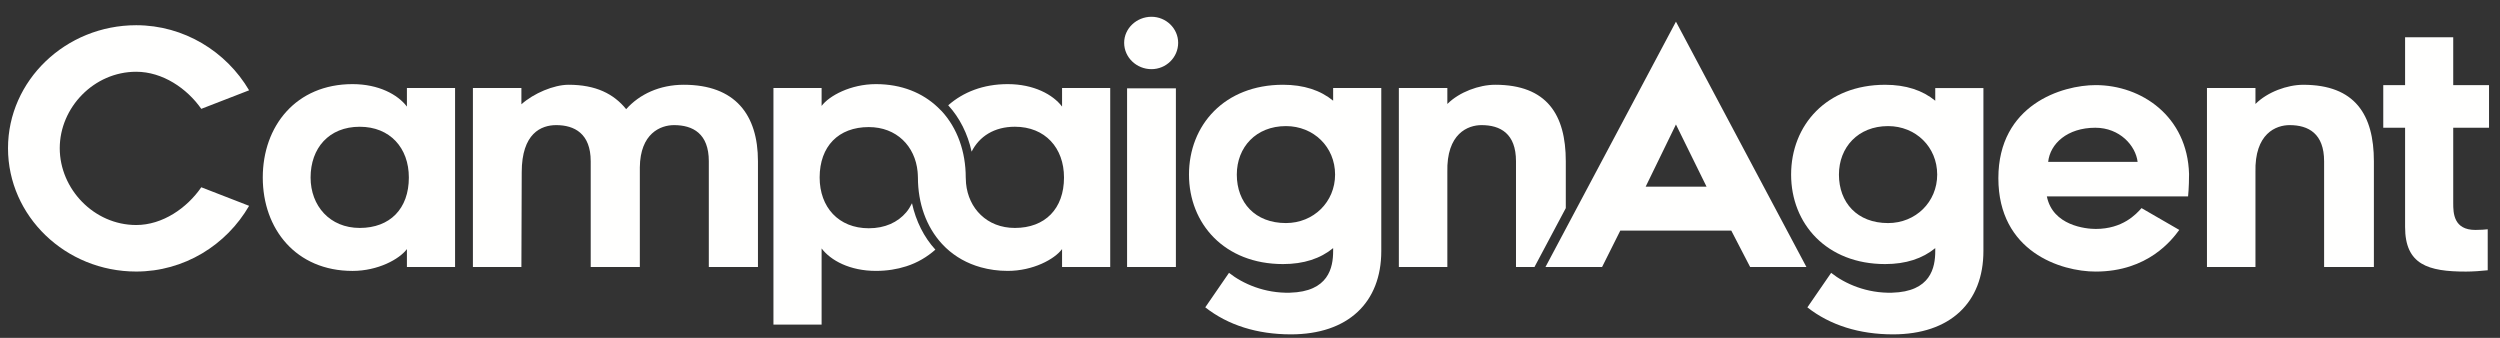
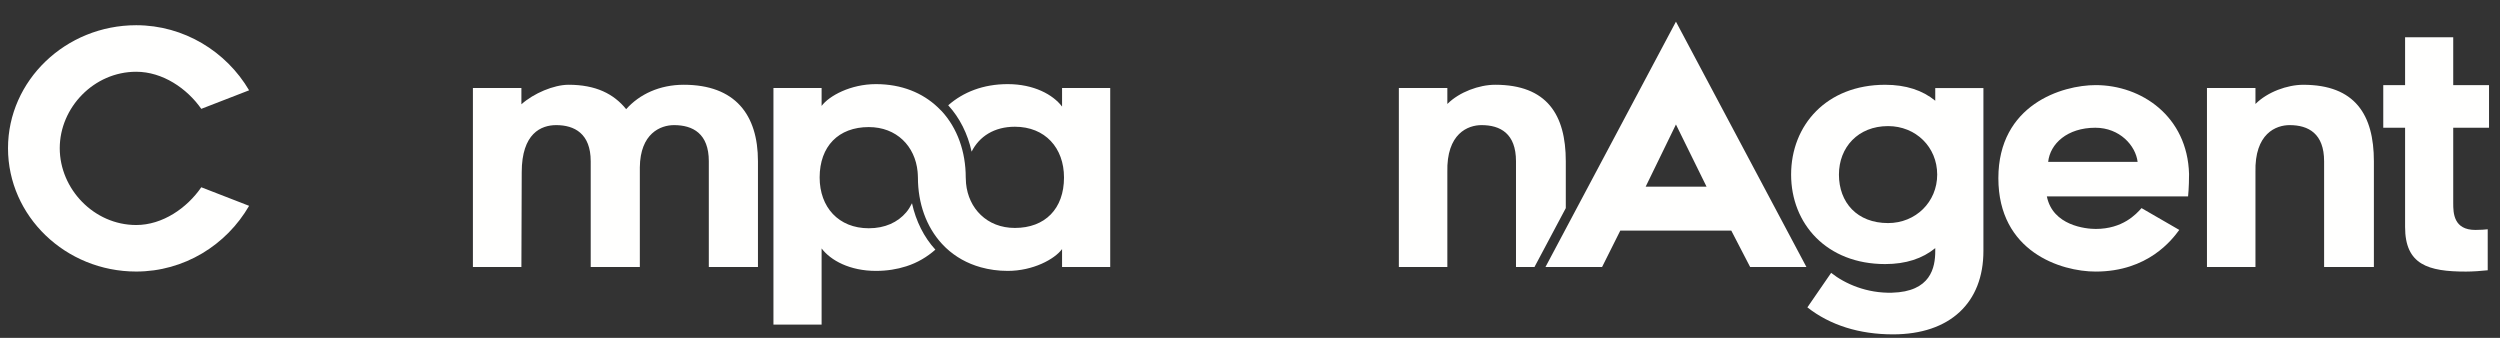
<svg xmlns="http://www.w3.org/2000/svg" width="148" height="20" viewBox="0 0 148 20" fill="none">
  <rect x="0" y="0" width="148" height="20" fill="#333333" stroke="none" />
  <path fill-rule="evenodd" clip-rule="evenodd" d="M8.063 16.075C3.884 16.075 0.474 12.801 0.474 8.774C0.474 4.768 3.884 1.493 8.063 1.493C10.895 1.493 13.4 3.054 14.747 5.346L11.916 6.444C11.068 5.231 9.624 4.248 8.063 4.248C5.559 4.248 3.537 6.367 3.537 8.774C3.537 11.182 5.559 13.321 8.063 13.321C9.624 13.321 11.068 12.318 11.916 11.086L14.747 12.185C13.4 14.515 10.895 16.075 8.063 16.075" fill="#FFFFFE" />
-   <path fill-rule="evenodd" clip-rule="evenodd" d="M24.089 14.746C23.645 15.343 22.375 16.038 20.871 16.038C17.52 16.038 15.556 13.552 15.556 10.509C15.556 7.465 17.52 4.98 20.871 4.98C22.413 4.98 23.549 5.596 24.089 6.31V5.211H26.94V15.806H24.089V14.746ZM21.296 7.504C19.466 7.504 18.387 8.775 18.387 10.509C18.387 12.185 19.524 13.494 21.296 13.494C23.087 13.494 24.204 12.357 24.204 10.509C24.204 8.756 23.087 7.504 21.296 7.504Z" fill="#FFFFFE" />
  <path fill-rule="evenodd" clip-rule="evenodd" d="M44.871 9.545V15.806H41.962V9.545C41.962 7.908 41.018 7.407 39.901 7.407C39.111 7.407 37.898 7.889 37.878 9.912V15.806H34.97V9.545C34.97 7.908 34.007 7.407 32.927 7.407C32.041 7.407 30.886 7.889 30.886 10.2L30.867 15.806H27.996V5.21H30.867V6.174C31.599 5.519 32.793 5.018 33.66 5.018C35.278 5.018 36.337 5.558 37.069 6.463C37.858 5.577 39.053 5.018 40.478 5.018C43.522 5.018 44.871 6.791 44.871 9.545" fill="#FFFFFE" />
-   <path fill-rule="evenodd" clip-rule="evenodd" d="M68.167 4.094C67.282 4.094 66.55 3.4 66.55 2.533C66.55 1.686 67.282 0.993 68.167 0.993C69.034 0.993 69.747 1.686 69.747 2.533C69.747 3.4 69.034 4.094 68.167 4.094ZM66.723 15.806H69.613V5.231H66.723V15.806Z" fill="#FFFFFE" />
-   <path fill-rule="evenodd" clip-rule="evenodd" d="M76.418 19.794C74.433 19.794 72.7 19.253 71.352 18.194L72.757 16.152C73.586 16.808 74.876 17.366 76.359 17.328C78.651 17.269 78.922 15.844 78.922 14.862V14.688C78.171 15.305 77.188 15.633 75.955 15.633C72.488 15.633 70.388 13.243 70.388 10.335C70.388 7.407 72.488 5.018 75.955 5.018C77.188 5.018 78.171 5.346 78.922 5.961V5.211H81.772V14.862C81.772 17.906 79.808 19.794 76.418 19.794V19.794ZM79.037 10.335C79.037 8.698 77.766 7.465 76.128 7.465C74.356 7.465 73.219 8.716 73.219 10.335C73.219 11.992 74.298 13.205 76.128 13.205C77.766 13.205 79.037 11.953 79.037 10.335Z" fill="#FFFFFE" />
  <path fill-rule="evenodd" clip-rule="evenodd" d="M62.874 5.211V6.309C62.335 5.597 61.199 4.98 59.657 4.98C58.204 4.98 57.019 5.455 56.134 6.233L56.139 6.238C56.813 6.974 57.287 7.919 57.52 8.977C57.974 8.078 58.855 7.503 60.081 7.503C61.872 7.503 62.989 8.756 62.989 10.508C62.989 12.356 61.872 13.494 60.081 13.494C59.252 13.494 58.565 13.206 58.066 12.728C57.571 12.258 57.262 11.604 57.189 10.854C57.185 10.798 57.183 10.74 57.181 10.682C57.177 10.624 57.172 10.568 57.172 10.508C57.172 8.979 56.675 7.591 55.757 6.589C55.717 6.546 55.674 6.508 55.633 6.467C55.593 6.426 55.552 6.386 55.511 6.346C54.614 5.499 53.381 4.98 51.856 4.98C50.353 4.98 49.082 5.674 48.639 6.271V5.211H45.788V19.216H48.639V14.707C49.178 15.421 50.315 16.037 51.856 16.037C52.508 16.037 53.106 15.94 53.648 15.766C54.316 15.554 54.887 15.209 55.373 14.78L55.373 14.778C54.697 14.04 54.224 13.094 53.99 12.032C53.894 12.225 53.785 12.409 53.648 12.57C53.149 13.158 52.396 13.513 51.431 13.513C49.641 13.513 48.523 12.262 48.523 10.508C48.523 8.659 49.641 7.523 51.431 7.523C53.08 7.523 54.176 8.655 54.322 10.163C54.329 10.219 54.331 10.278 54.334 10.335C54.336 10.393 54.341 10.451 54.341 10.508C54.341 12.038 54.837 13.425 55.757 14.428C55.796 14.47 55.837 14.511 55.877 14.551C55.918 14.592 55.958 14.635 55.999 14.674C56.56 15.202 57.253 15.598 58.066 15.824C58.555 15.96 59.085 16.037 59.657 16.037C61.16 16.037 62.431 15.344 62.874 14.746V15.805H65.725V5.211H62.874V5.211Z" fill="#FFFFFE" />
  <path fill-rule="evenodd" clip-rule="evenodd" d="M90.841 15.806L92.695 12.321V9.545C92.695 6.791 91.577 5.018 88.515 5.018C87.571 5.018 86.396 5.443 85.683 6.155V5.21H82.812V15.806H85.683V10.2C85.624 7.889 86.916 7.407 87.706 7.407C88.823 7.407 89.747 7.908 89.747 9.545V15.806H90.841Z" fill="#FFFFFE" />
  <path fill-rule="evenodd" clip-rule="evenodd" d="M99.216 1.282L106.94 15.806H103.608L102.491 13.65H95.922L94.843 15.806H91.492L99.216 1.282ZM101.027 11.049L99.216 7.369L97.424 11.049H101.027Z" fill="#FFFFFE" />
  <path fill-rule="evenodd" clip-rule="evenodd" d="M112.062 19.794C110.079 19.794 108.345 19.255 106.997 18.196L108.404 16.153C109.231 16.809 110.522 17.367 112.005 17.328C114.297 17.27 114.567 15.845 114.567 14.863V14.689C113.815 15.305 112.833 15.633 111.6 15.633C108.133 15.633 106.034 13.244 106.034 10.336C106.034 7.408 108.133 5.019 111.6 5.019C112.833 5.019 113.815 5.346 114.567 5.963V5.212H117.418V14.863C117.418 17.907 115.453 19.794 112.062 19.794V19.794ZM114.682 10.336C114.682 8.699 113.411 7.465 111.774 7.465C110.001 7.465 108.865 8.717 108.865 10.336C108.865 11.992 109.944 13.206 111.774 13.206C113.411 13.206 114.682 11.954 114.682 10.336Z" fill="#FFFFFE" />
  <path fill-rule="evenodd" clip-rule="evenodd" d="M118.303 10.549C118.303 6.193 122.079 5.038 124.063 5.038C126.779 5.038 129.495 6.888 129.592 10.298C129.592 11.106 129.534 11.627 129.534 11.627H121.174C121.52 13.36 123.485 13.553 124.063 13.553C125.662 13.553 126.452 12.687 126.779 12.32L129.013 13.611C128.59 14.188 127.164 16.077 124.063 16.077C122.001 16.077 118.303 14.902 118.303 10.549V10.549ZM121.251 9.584H126.547C126.433 8.621 125.488 7.562 124.044 7.562C122.387 7.562 121.366 8.505 121.251 9.584Z" fill="#FFFFFE" />
  <path fill-rule="evenodd" clip-rule="evenodd" d="M140.534 9.547V15.807H137.587V9.547C137.587 7.909 136.662 7.407 135.545 7.407C134.755 7.407 133.464 7.889 133.523 10.201V15.807H130.652V5.211H133.523V6.155C134.235 5.443 135.41 5.019 136.353 5.019C139.416 5.019 140.534 6.791 140.534 9.547Z" fill="#FFFFFE" />
  <path fill-rule="evenodd" clip-rule="evenodd" d="M145.231 12.031C145.231 12.609 145.251 13.612 146.541 13.612C146.869 13.612 147.1 13.591 147.273 13.573V16C146.926 16.039 146.386 16.078 145.983 16.078C143.748 16.078 142.381 15.672 142.381 13.438V7.563H141.089V5.038H142.381V2.207H145.231V5.038H147.35V7.563H145.231V12.031V12.031Z" fill="#FFFFFE" />
</svg>